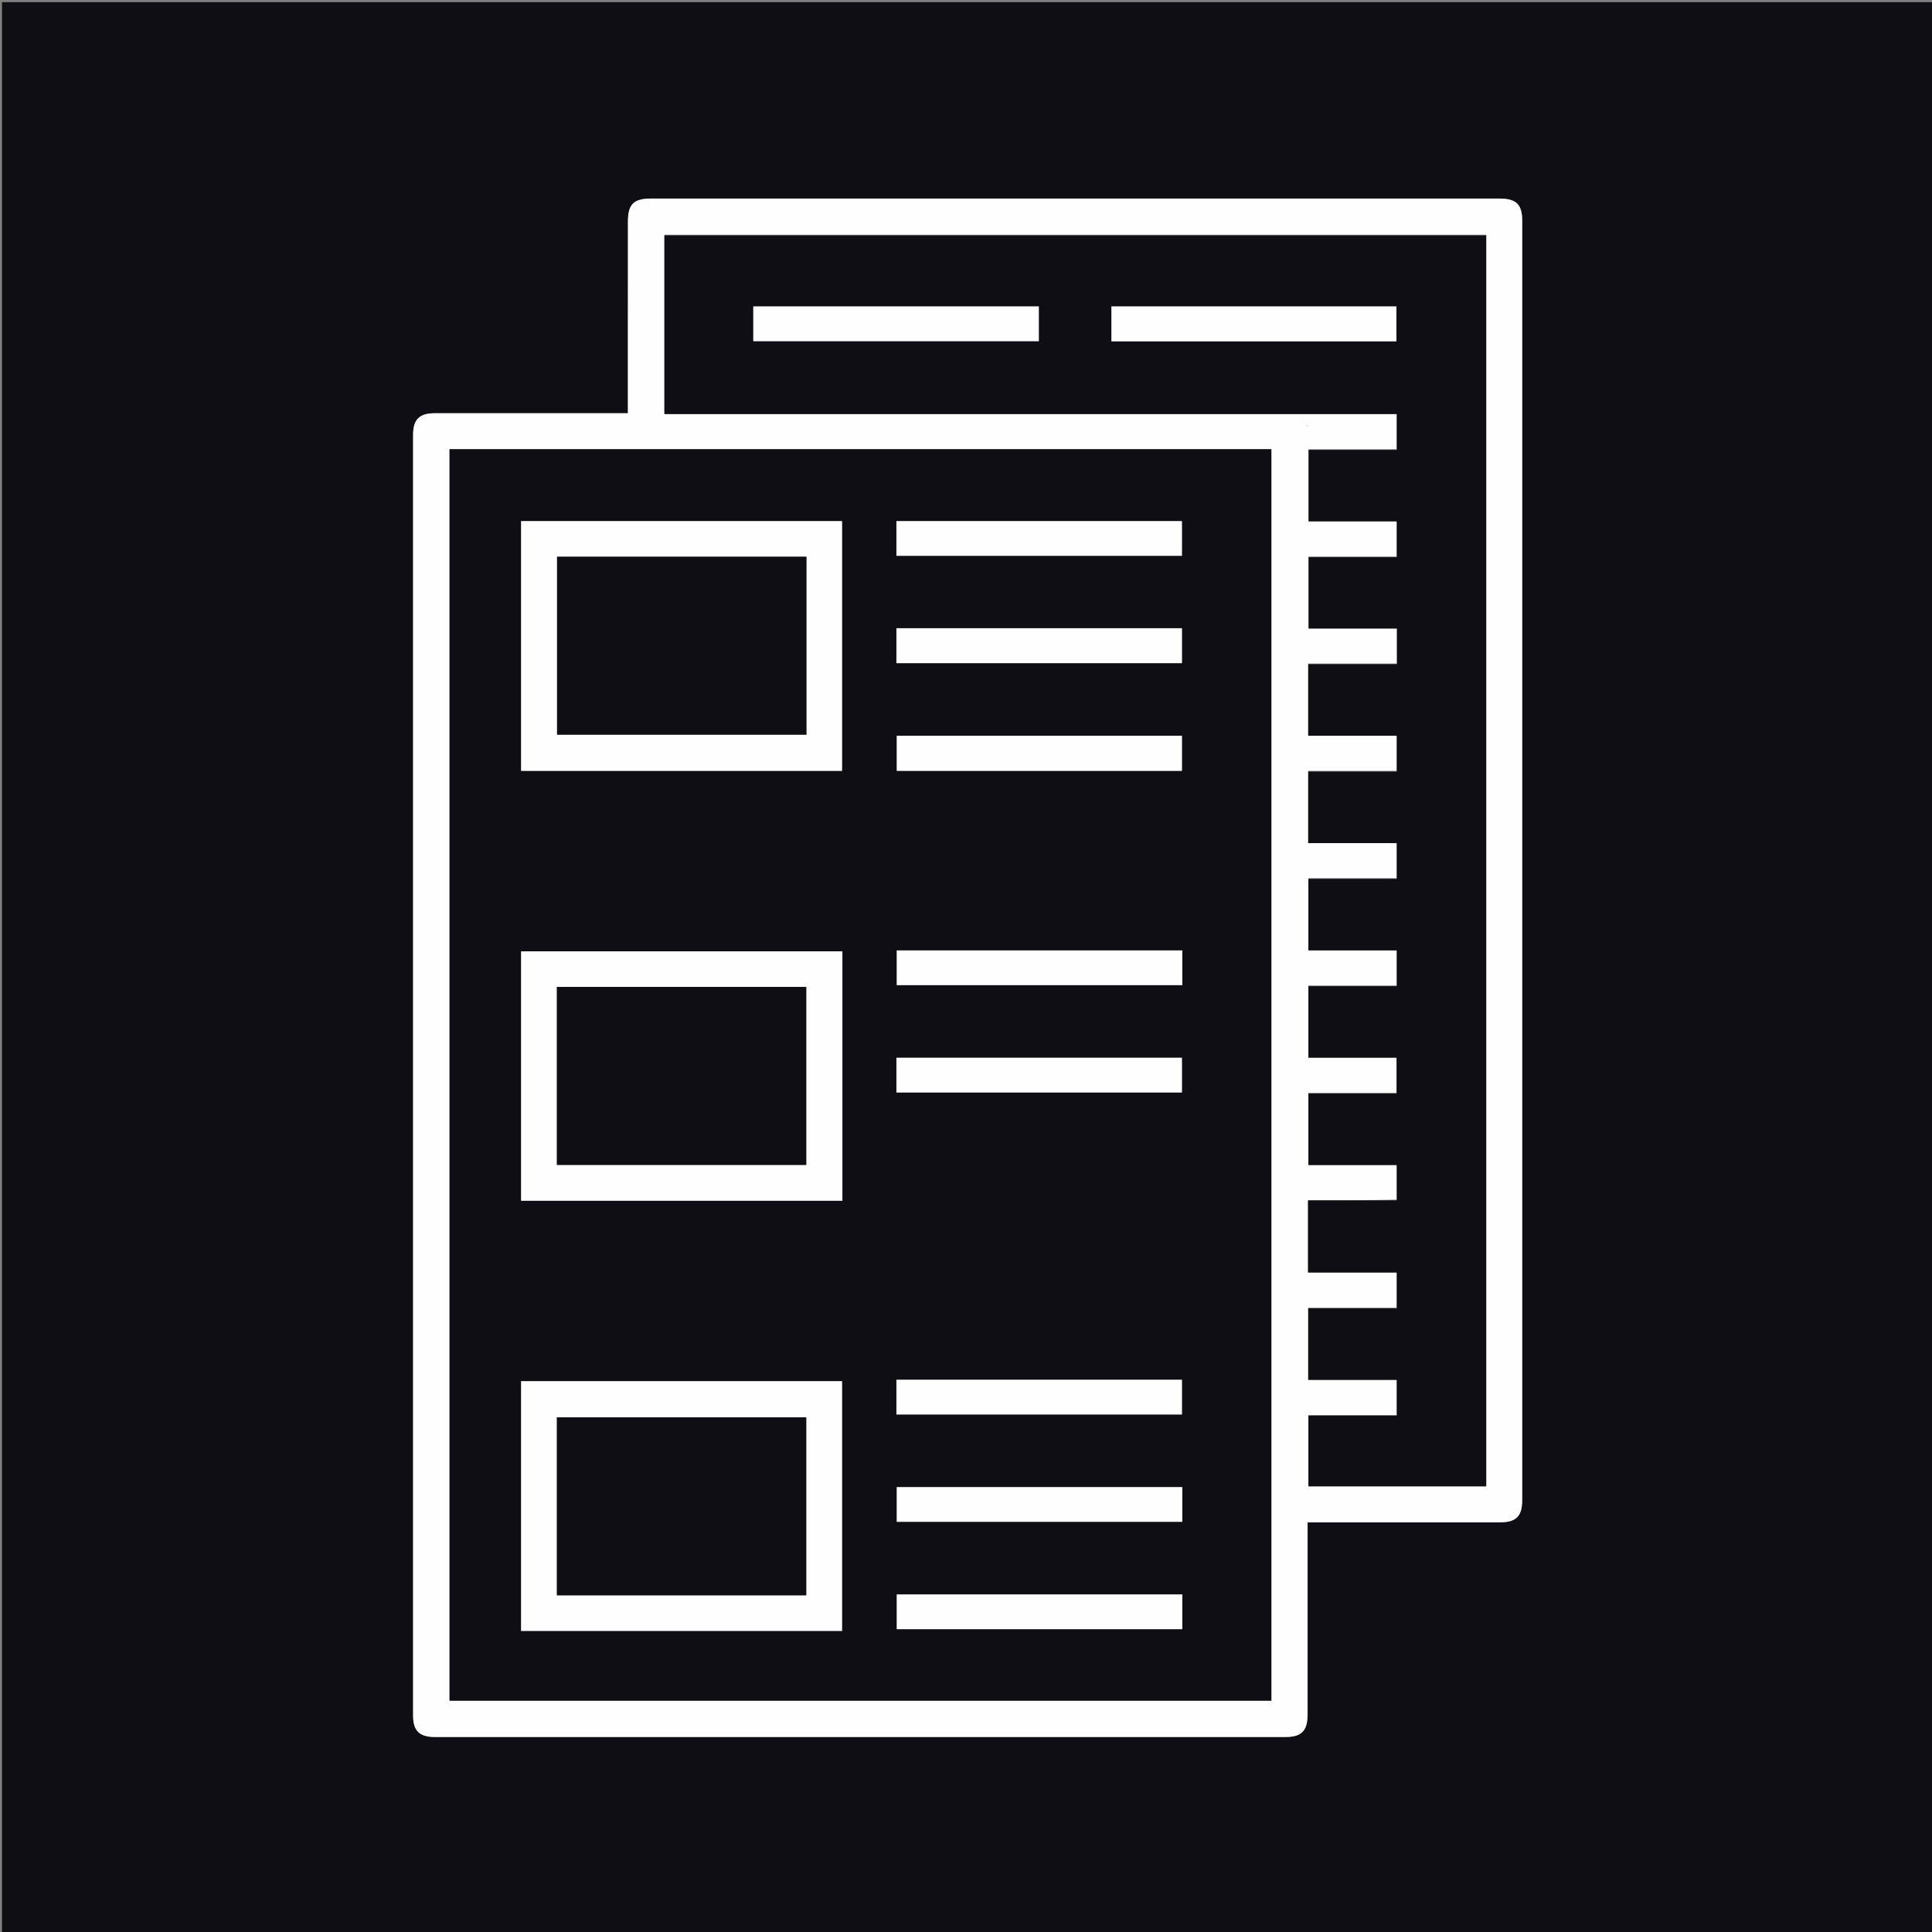
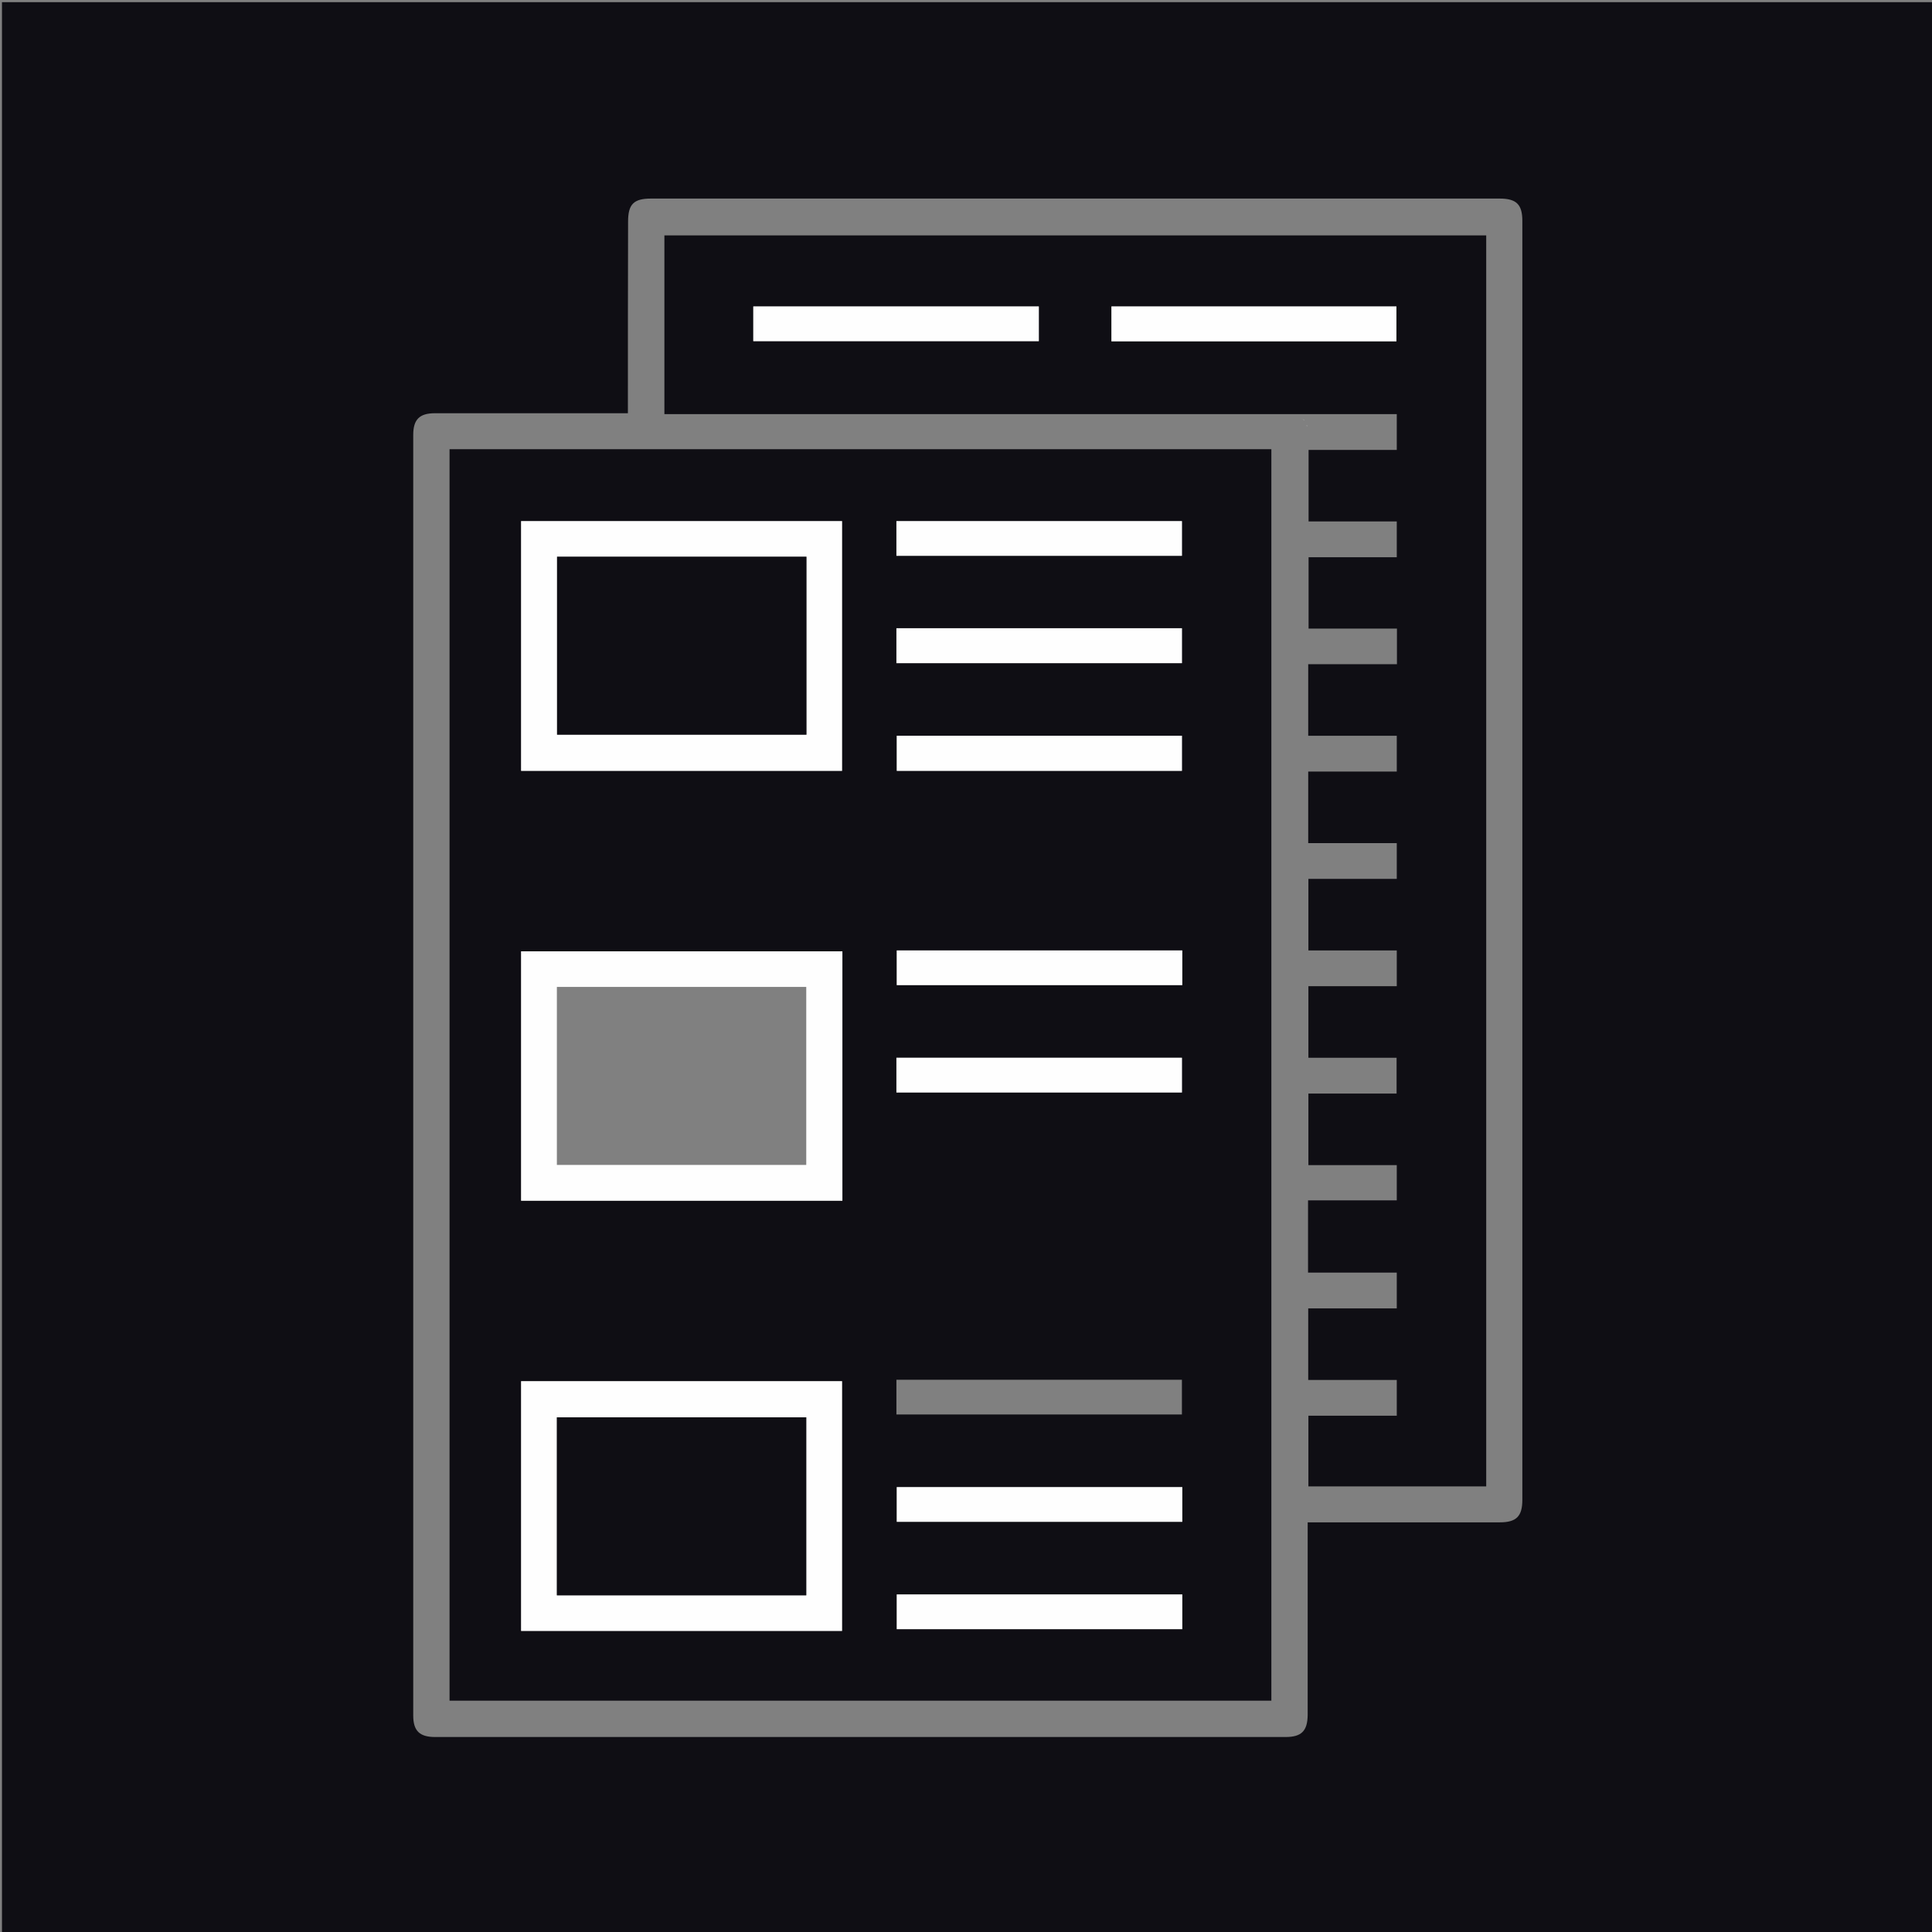
<svg xmlns="http://www.w3.org/2000/svg" version="1.1" id="pre-production_x5F_00000_xA0_Image_1_" x="0px" y="0px" viewBox="0 0 1080 1080" style="enable-background:new 0 0 1080 1080;" xml:space="preserve">
  <rect x="0" y="0" width="1080" height="1080" fill="#808080" stroke="none" />
  <style type="text/css">
	.st0{fill:#0F0E14;}
	.st1{fill:#FEFEFE;}
	.st2{fill:#C9C9CA;}
	.st3{fill:#C5C5C6;}
	.st4{fill:#C6C6C7;}
</style>
  <g>
    <g>
      <path class="st0" d="M1081,1081c-359.9,0-719.9,0-1079.9,0c0-359.8,0-719.7,0-1079.8c359.9,0,719.9,0,1079.9,0    C1081,361,1081,720.9,1081,1081z M351,231c-2.1,0-3.8,0-5.4,0c-34.2,0-68.3,0-102.5,0c-8.6,0-12.1,3.5-12.1,12.1    c0,238.6,0,477.3,0,715.9c0,8.5,3.5,12,12.2,12c158.5,0,316.9,0,475.4,0c9,0,12.3-3.4,12.4-12.4c0-34,0-68,0-102    c0-1.8,0-3.6,0-5.6c2.1,0,3.8,0,5.4,0c34,0,68,0,102,0c9.3,0,12.6-3.4,12.6-12.6c0-238.3,0-476.6,0-714.9    c0-9.2-3.3-12.5-12.7-12.5c-158.1,0-316.3,0-474.4,0c-9.7,0-12.8,3.2-12.8,12.9C351,159.4,351,194.8,351,231z" />
-       <path class="st1" d="M351,231c0-36.2,0-71.6,0-107.1c0-9.7,3.2-12.9,12.8-12.9c158.1,0,316.3,0,474.4,0c9.4,0,12.7,3.3,12.7,12.5    c0,238.3,0,476.6,0,714.9c0,9.3-3.4,12.6-12.6,12.6c-34,0-68,0-102,0c-1.6,0-3.3,0-5.4,0c0,2.1,0,3.9,0,5.6c0,34,0,68,0,102    c0,9-3.4,12.4-12.4,12.4c-158.5,0-316.9,0-475.4,0c-8.7,0-12.2-3.5-12.2-12c0-238.6,0-477.3,0-715.9c0-8.6,3.5-12.1,12.1-12.1    c34.2,0,68.3,0,102.5,0C347.2,231,348.9,231,351,231z M729,235c0.1,0.2,0.2,0.3,0.2,0.3C729.3,235.3,729.1,235.1,729,235    c-0.4-0.3-0.7-0.6-1.1-0.9c-0.3-0.3-0.7-0.7-1-1c-0.1-0.2-0.2-0.3-0.2-0.2c-0.1,0,0.1,0.1,0.3,0.2c0.3,0.3,0.7,0.7,1,1    C728.4,234.3,728.7,234.6,729,235z M251.3,251.1c0,233.5,0,466.6,0,699.6c153.4,0,306.4,0,459.4,0c0-233.3,0-466.4,0-699.6    C557.5,251.1,404.5,251.1,251.3,251.1z M731.2,671c0,13.5,0,26.5,0,40c16.6,0,33,0,49.6,0c0,6.8,0,13.2,0,20c-16.6,0-33,0-49.5,0    c0,13.5,0,26.6,0,40c16.6,0,33.1,0,49.5,0c0,6.8,0,13.2,0,20c-16.7,0-33.1,0-49.4,0c0,13.5,0,26.5,0,39.5c33.4,0,66.4,0,99.4,0    c0-233.4,0-466.4,0-699.3c-153.4,0-306.4,0-459.4,0c0,33.4,0,66.4,0,99.9c136.7,0,273.1,0,409.4,0c0,6.8,0,13.2,0,20    c-16.7,0-33.1,0-49.3,0c0,13.5,0,26.6,0,40c16.7,0,33.1,0,49.3,0c0,6.8,0,13.2,0,20c-16.8,0-33.2,0-49.3,0c0,13.5,0,26.6,0,39.9    c16.7,0,32.9,0,49.4,0c0,6.6,0,13,0,19.9c-16.6,0-33,0-49.6,0c0,13.5,0,26.6,0,40c16.6,0,33,0,49.5,0c0,6.8,0,13.2,0,20    c-16.6,0-33.1,0-49.5,0c0,13.5,0,26.6,0,40c16.7,0,33.1,0,49.5,0c0,6.8,0,13.2,0,20c-16.7,0-33.1,0-49.4,0c0,13.5,0,26.6,0,40    c16.7,0,33.1,0,49.4,0c0,6.8,0,13.2,0,20c-16.7,0-33.1,0-49.4,0c0,13.5,0,26.6,0,40c16.7,0,33.1,0,49.3,0c0,6.8,0,13.2,0,20    c-16.7,0-33.2,0-49.3,0c0,13.5,0,26.6,0,40c16.8,0,33.2,0,49.4,0c0,6.7,0,13,0,19.7C764.2,671,747.8,671,731.2,671z M730.5,238.4    c0,0,0.1,0,0.1,0c0-0.2,0-0.5,0-0.7c-0.1,0-0.1,0-0.2,0C730.4,237.9,730.4,238.1,730.5,238.4z" />
      <path class="st0" d="M251.3,251.1c153.2,0,306.2,0,459.4,0c0,233.2,0,466.2,0,699.6c-153,0-306.1,0-459.4,0    C251.3,717.7,251.3,484.6,251.3,251.1z M470.9,531.8c-60.2,0-119.9,0-179.6,0c0,46.7,0,93,0,139.4c60,0,119.7,0,179.6,0    C470.9,624.7,470.9,578.4,470.9,531.8z M470.7,430.9c0-46.9,0-93.3,0-139.6c-60,0-119.7,0-179.4,0c0,46.7,0,93.1,0,139.6    C351.2,430.9,410.8,430.9,470.7,430.9z M291.3,772.1c0,46.9,0,93.3,0,139.6c60,0,119.8,0,179.4,0c0-46.7,0-93.1,0-139.6    C410.8,772.1,351.2,772.1,291.3,772.1z M501.1,310.7c53.5,0,106.6,0,159.6,0c0-6.7,0-13.1,0-19.4c-53.4,0-106.4,0-159.6,0    C501.1,297.9,501.1,304.1,501.1,310.7z M501.1,370.7c53.5,0,106.5,0,159.6,0c0-6.7,0-13.1,0-19.5c-53.3,0-106.4,0-159.6,0    C501.1,357.8,501.1,364.1,501.1,370.7z M660.7,430.9c0-6.9,0-13.3,0-19.6c-53.4,0-106.4,0-159.4,0c0,6.7,0,13.1,0,19.6    C554.6,430.9,607.5,430.9,660.7,430.9z M660.9,531.3c-53.5,0-106.6,0-159.6,0c0,6.7,0,13.1,0,19.4c53.4,0,106.4,0,159.6,0    C660.9,544.1,660.9,537.9,660.9,531.3z M501.1,610.7c53.5,0,106.6,0,159.6,0c0-6.7,0-13.1,0-19.4c-53.3,0-106.4,0-159.6,0    C501.1,597.8,501.1,604.1,501.1,610.7z M501.1,790.7c53.5,0,106.6,0,159.6,0c0-6.7,0-13.1,0-19.4c-53.4,0-106.4,0-159.6,0    C501.1,777.9,501.1,784.1,501.1,790.7z M660.9,831.3c-53.5,0-106.6,0-159.6,0c0,6.7,0,13.1,0,19.4c53.4,0,106.4,0,159.6,0    C660.9,844.1,660.9,837.8,660.9,831.3z M660.9,891.3c-53.5,0-106.6,0-159.6,0c0,6.7,0,13.1,0,19.4c53.4,0,106.4,0,159.6,0    C660.9,904.1,660.9,897.9,660.9,891.3z" />
      <path class="st0" d="M731.2,671c16.6,0,33,0,49.6,0c0-6.7,0-13,0-19.7c-16.3,0-32.7,0-49.4,0c0-13.5,0-26.5,0-40    c16.1,0,32.5,0,49.3,0c0-6.8,0-13.2,0-20c-16.2,0-32.6,0-49.3,0c0-13.5,0-26.5,0-40c16.2,0,32.6,0,49.4,0c0-6.8,0-13.2,0-20    c-16.3,0-32.7,0-49.4,0c0-13.5,0-26.5,0-40c16.3,0,32.7,0,49.4,0c0-6.8,0-13.2,0-20c-16.4,0-32.8,0-49.5,0c0-13.5,0-26.5,0-40    c16.4,0,32.9,0,49.5,0c0-6.8,0-13.2,0-20c-16.5,0-32.9,0-49.5,0c0-13.5,0-26.6,0-40c16.5,0,33,0,49.6,0c0-6.8,0-13.2,0-19.9    c-16.5,0-32.8,0-49.4,0c0-13.3,0-26.4,0-39.9c16.1,0,32.5,0,49.3,0c0-6.8,0-13.2,0-20c-16.2,0-32.6,0-49.3,0c0-13.5,0-26.5,0-40    c16.2,0,32.6,0,49.3,0c0-6.8,0-13.2,0-20c-136.3,0-272.7,0-409.4,0c0-33.5,0-66.5,0-99.9c152.9,0,306,0,459.4,0    c0,232.9,0,466,0,699.3c-32.9,0-66,0-99.4,0c0-13,0-26,0-39.5c16.4,0,32.8,0,49.4,0c0-6.8,0-13.2,0-20c-16.4,0-32.8,0-49.5,0    c0-13.5,0-26.5,0-40c16.5,0,32.9,0,49.5,0c0-6.8,0-13.2,0-20c-16.5,0-32.9,0-49.6,0C731.2,697.5,731.2,684.5,731.2,671z     M421.1,190.7c53.5,0,106.6,0,159.6,0c0-6.7,0-13.1,0-19.4c-53.4,0-106.4,0-159.6,0C421.1,177.9,421.1,184.1,421.1,190.7z     M780.6,190.8c0-6.9,0-13.3,0-19.5c-53.4,0-106.5,0-159.3,0c0,6.8,0,13.2,0,19.5C674.7,190.8,727.6,190.8,780.6,190.8z" />
      <path class="st2" d="M730.5,238.4c0-0.2,0-0.5-0.1-0.7c0.1,0,0.1,0,0.2,0c0,0.2,0,0.5,0,0.7C730.5,238.4,730.5,238.4,730.5,238.4z    " />
      <path class="st3" d="M727,233c-0.2-0.1-0.3-0.2-0.3-0.2C726.7,232.7,726.8,232.9,727,233C727,233,727,233,727,233z" />
-       <path class="st4" d="M728,234c-0.3-0.3-0.7-0.7-1-1c0,0,0,0,0,0C727.3,233.4,727.6,233.7,728,234C728,234,728,234,728,234z" />
+       <path class="st4" d="M728,234c0,0,0,0,0,0C727.3,233.4,727.6,233.7,728,234C728,234,728,234,728,234z" />
      <path class="st4" d="M728,234c0.3,0.3,0.7,0.7,1,1l0.1-0.1C728.7,234.6,728.4,234.3,728,234C728,234,728,234,728,234z" />
      <path class="st3" d="M729,235c0.2,0.1,0.3,0.3,0.3,0.2C729.3,235.3,729.1,235.1,729,235C729,235,729,235,729,235z" />
      <path class="st1" d="M470.9,531.8c0,46.6,0,92.9,0,139.4c-59.8,0-119.5,0-179.6,0c0-46.4,0-92.8,0-139.4    C350.9,531.8,410.7,531.8,470.9,531.8z M450.7,651.2c0-33.4,0-66.4,0-99.5c-46.6,0-92.9,0-139.4,0c0,33.2,0,66.3,0,99.5    C357.8,651.2,404,651.2,450.7,651.2z" />
      <path class="st1" d="M470.7,430.9c-59.9,0-119.5,0-179.4,0c0-46.5,0-92.9,0-139.6c59.7,0,119.4,0,179.4,0    C470.7,337.6,470.7,384,470.7,430.9z M311.4,311.2c0,33,0,66.2,0,99.5c46.4,0,92.8,0,139.4,0c0-33.3,0-66.3,0-99.5    C404.3,311.2,358,311.2,311.4,311.2z" />
      <path class="st1" d="M291.3,772.1c59.9,0,119.5,0,179.4,0c0,46.5,0,92.9,0,139.6c-59.7,0-119.4,0-179.4,0    C291.3,865.4,291.3,819,291.3,772.1z M450.7,891.8c0-33.5,0-66.5,0-99.5c-46.7,0-93.1,0-139.4,0c0,33.3,0,66.4,0,99.5    C357.9,891.8,404.1,891.8,450.7,891.8z" />
      <path class="st1" d="M501.1,310.7c0-6.6,0-12.8,0-19.4c53.2,0,106.2,0,159.6,0c0,6.3,0,12.7,0,19.4    C607.7,310.7,554.7,310.7,501.1,310.7z" />
      <path class="st1" d="M501.1,370.7c0-6.6,0-12.9,0-19.5c53.2,0,106.2,0,159.6,0c0,6.4,0,12.8,0,19.5    C607.7,370.7,554.6,370.7,501.1,370.7z" />
      <path class="st1" d="M660.7,430.9c-53.2,0-106.1,0-159.4,0c0-6.4,0-12.9,0-19.6c52.9,0,106,0,159.4,0    C660.7,417.6,660.7,424,660.7,430.9z" />
      <path class="st1" d="M660.9,531.3c0,6.6,0,12.8,0,19.4c-53.2,0-106.2,0-159.6,0c0-6.3,0-12.7,0-19.4    C554.3,531.3,607.3,531.3,660.9,531.3z" />
      <path class="st1" d="M501.1,610.7c0-6.6,0-12.9,0-19.4c53.2,0,106.2,0,159.6,0c0,6.4,0,12.8,0,19.4    C607.7,610.7,554.6,610.7,501.1,610.7z" />
-       <path class="st1" d="M501.1,790.7c0-6.6,0-12.9,0-19.4c53.2,0,106.2,0,159.6,0c0,6.3,0,12.7,0,19.4    C607.7,790.7,554.6,790.7,501.1,790.7z" />
      <path class="st1" d="M660.9,831.3c0,6.6,0,12.8,0,19.4c-53.2,0-106.2,0-159.6,0c0-6.3,0-12.7,0-19.4    C554.3,831.3,607.3,831.3,660.9,831.3z" />
      <path class="st1" d="M660.9,891.3c0,6.6,0,12.8,0,19.4c-53.2,0-106.2,0-159.6,0c0-6.3,0-12.7,0-19.4    C554.3,891.3,607.3,891.3,660.9,891.3z" />
      <path class="st1" d="M421.1,190.7c0-6.6,0-12.9,0-19.4c53.2,0,106.2,0,159.6,0c0,6.3,0,12.7,0,19.4    C527.7,190.7,474.6,190.7,421.1,190.7z" />
      <path class="st1" d="M780.6,190.8c-53,0-106,0-159.3,0c0-6.3,0-12.7,0-19.5c52.8,0,105.9,0,159.3,0    C780.6,177.5,780.6,183.9,780.6,190.8z" />
-       <path class="st0" d="M450.7,651.2c-46.6,0-92.9,0-139.4,0c0-33.2,0-66.3,0-99.5c46.5,0,92.8,0,139.4,0    C450.7,584.8,450.7,617.8,450.7,651.2z" />
      <path class="st0" d="M311.4,311.2c46.6,0,92.9,0,139.4,0c0,33.2,0,66.3,0,99.5c-46.6,0-93,0-139.4,0    C311.4,377.4,311.4,344.3,311.4,311.2z" />
      <path class="st0" d="M450.7,891.8c-46.6,0-92.8,0-139.4,0c0-33.2,0-66.2,0-99.5c46.3,0,92.7,0,139.4,0    C450.7,825.3,450.7,858.4,450.7,891.8z" />
    </g>
  </g>
</svg>